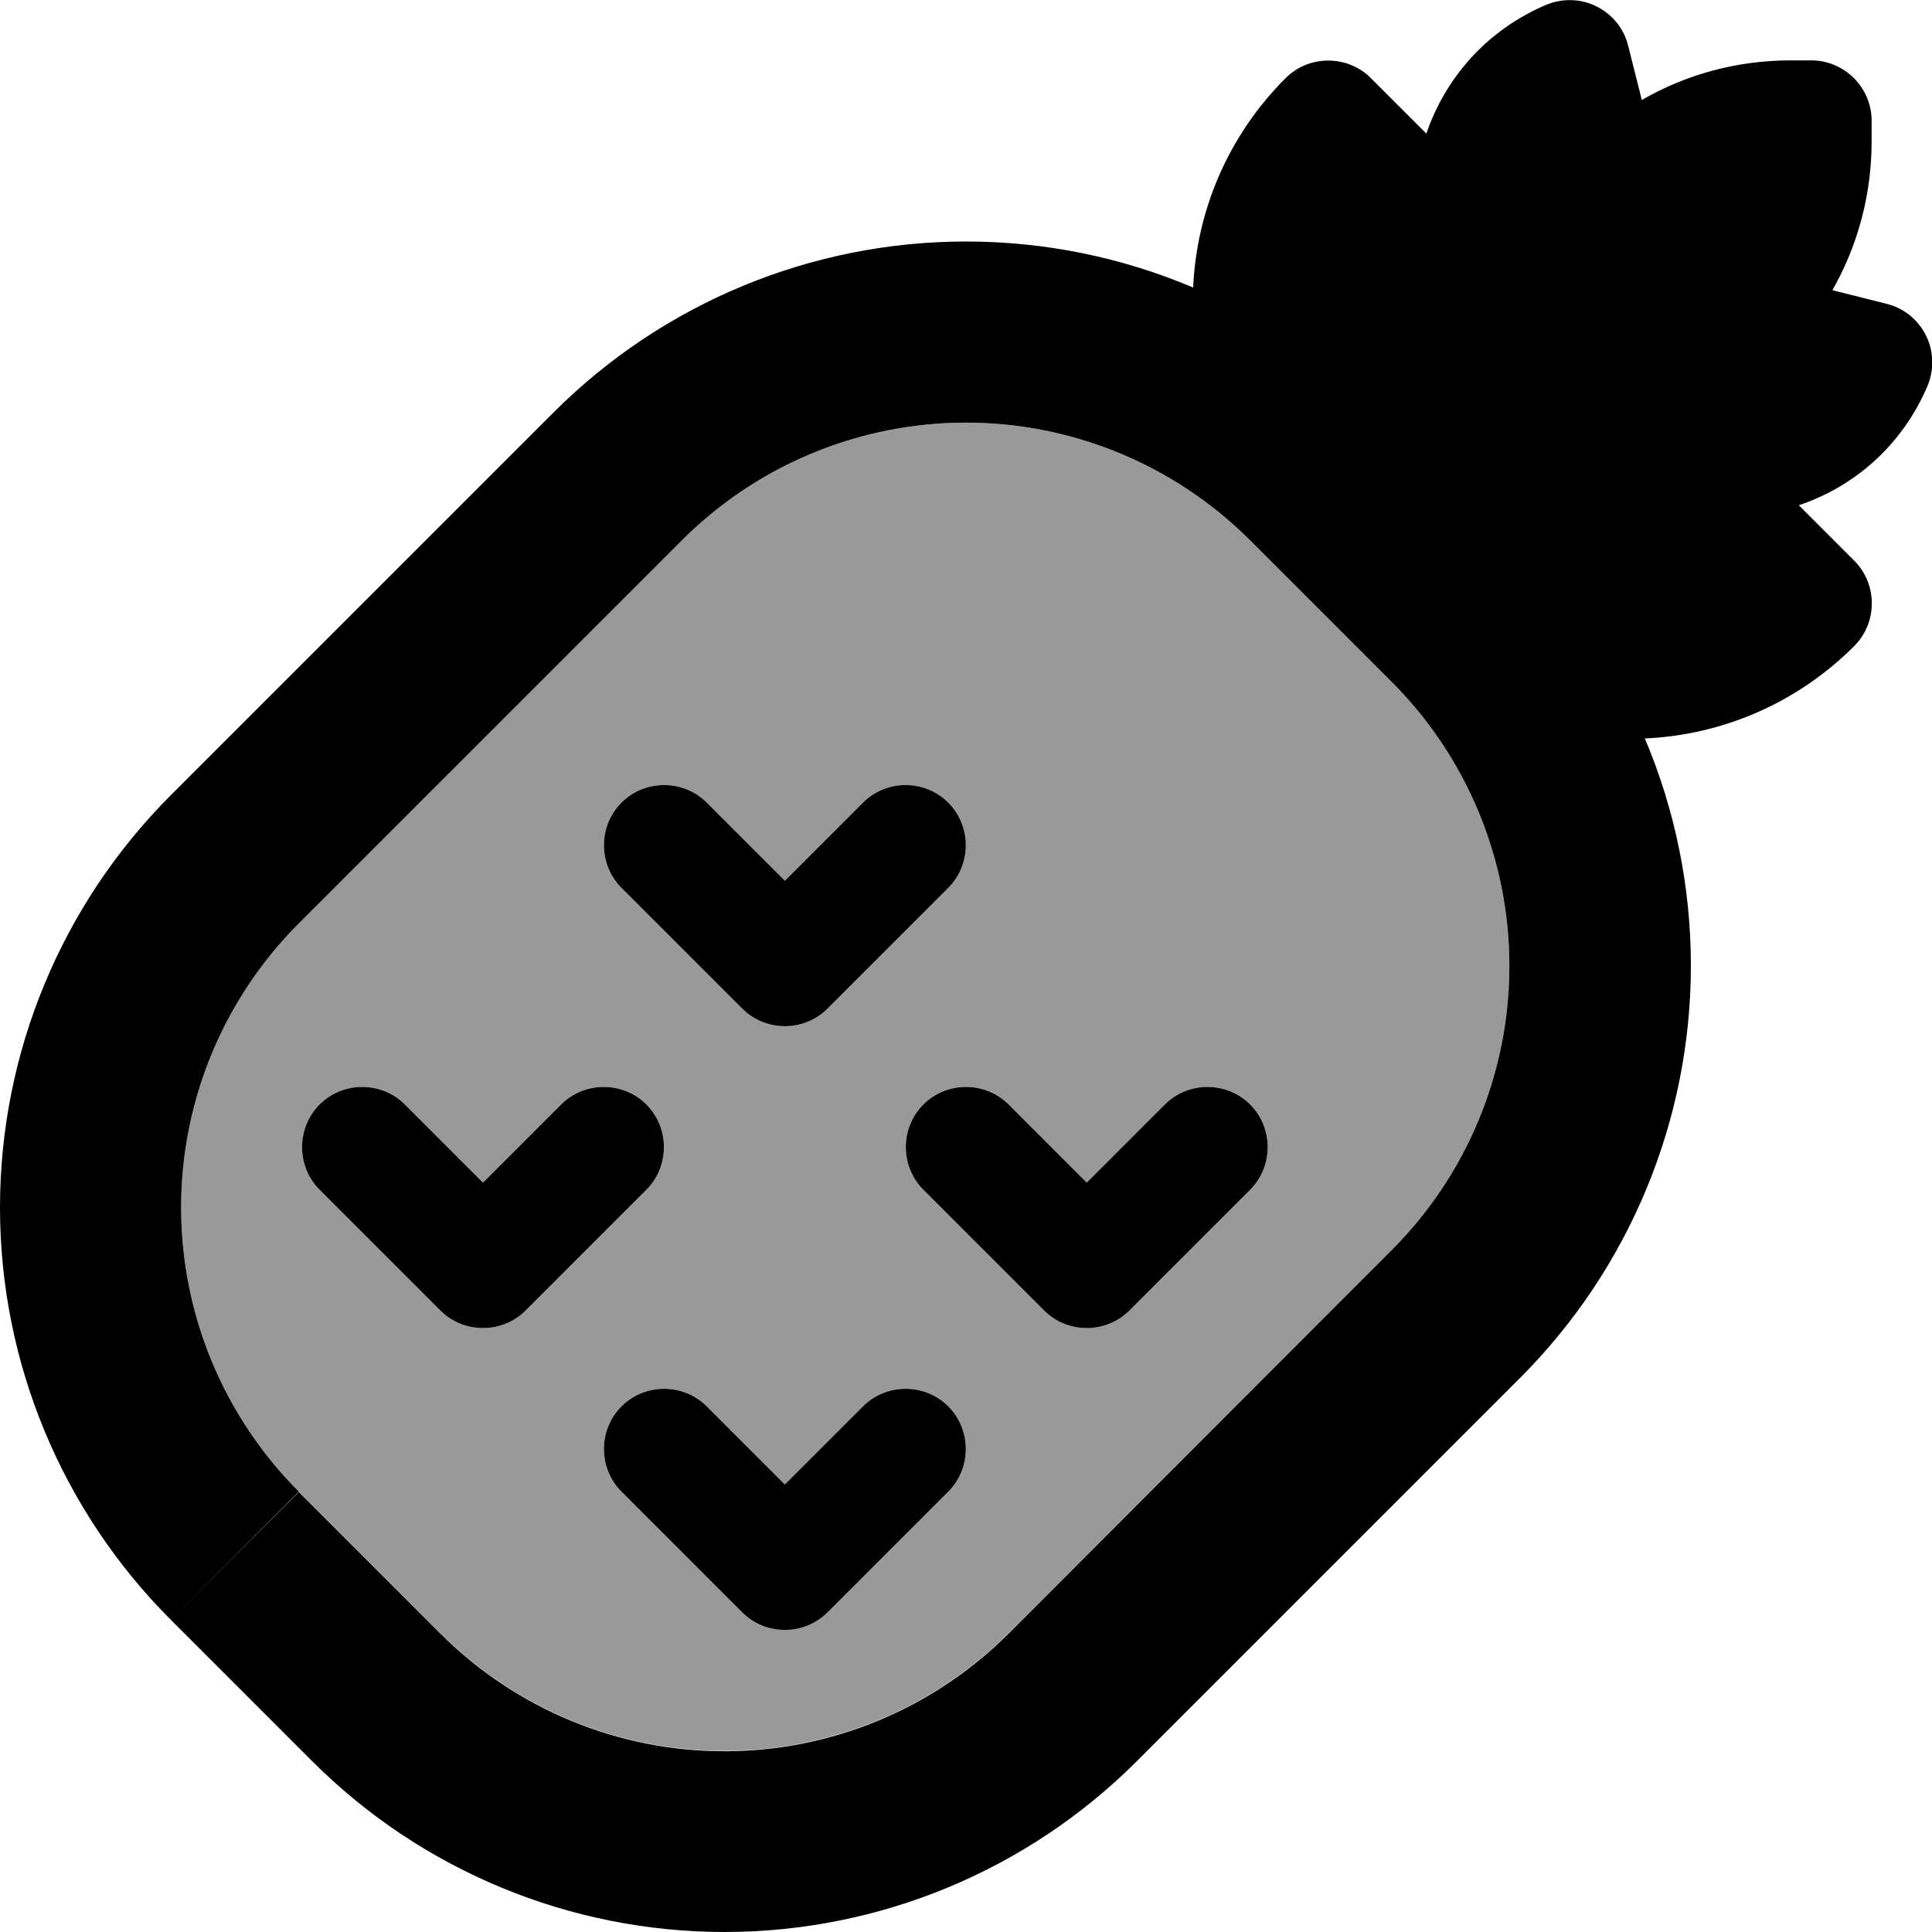
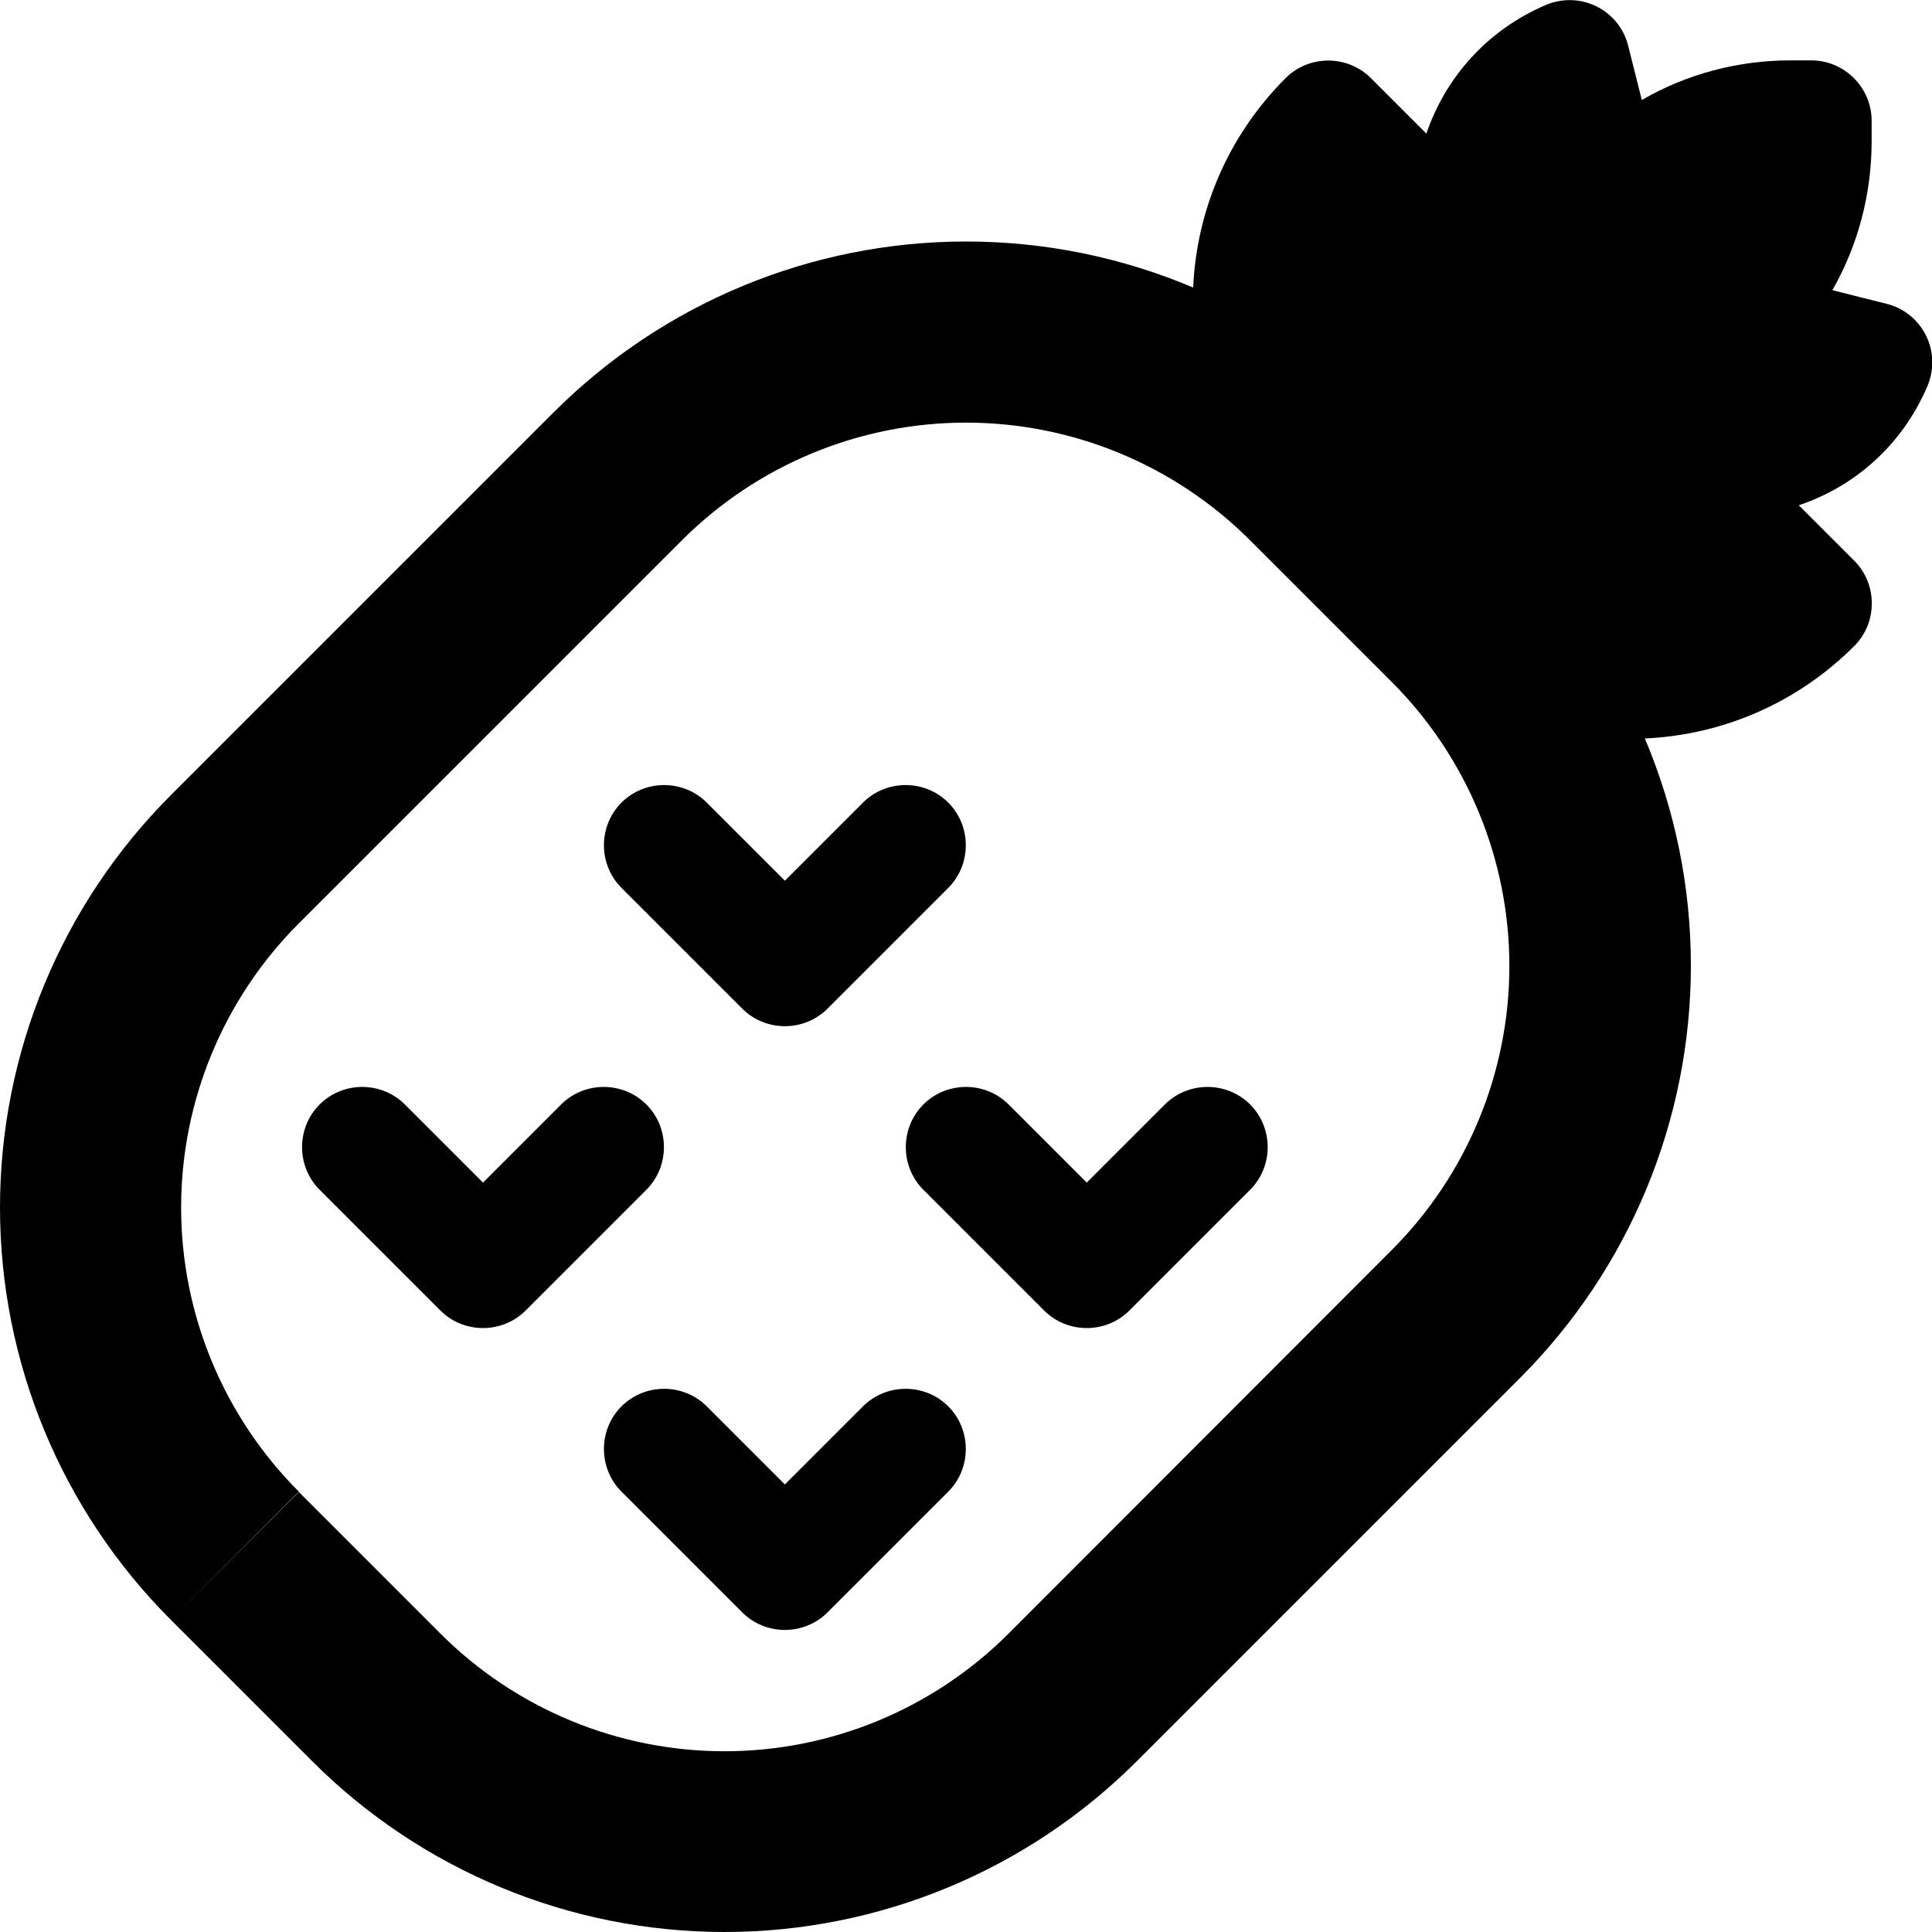
<svg xmlns="http://www.w3.org/2000/svg" viewBox="0 0 512 512">
  <defs>
    <style>.fa-secondary{opacity:.4}</style>
  </defs>
-   <path class="fa-secondary" d="M48 320c0-28.2 11.2-55.3 31.2-75.3L180.7 143.2c20-20 47.1-31.2 75.3-31.2s55.3 11.2 75.3 31.2l37.5 37.5c20 20 31.2 47.1 31.2 75.3s-11.2 55.3-31.2 75.3L267.3 432.8c-20 20-47.1 31.2-75.3 31.2s-55.3-11.2-75.3-31.2L79.2 395.3C59.2 375.3 48 348.2 48 320zm36.7-27.3c-6.2 6.2-6.2 16.4 0 22.6l32 32c6.2 6.2 16.4 6.2 22.6 0l32-32c6.2-6.2 6.2-16.4 0-22.6s-16.4-6.2-22.6 0L128 313.4l-20.7-20.7c-6.2-6.2-16.4-6.2-22.6 0zm80-80c-6.2 6.2-6.2 16.4 0 22.6l32 32c6.2 6.2 16.4 6.2 22.6 0l32-32c6.2-6.2 6.2-16.4 0-22.6s-16.4-6.2-22.6 0L208 233.4l-20.7-20.7c-6.2-6.2-16.4-6.2-22.6 0zm0 160c-6.2 6.2-6.2 16.4 0 22.6l32 32c6.2 6.2 16.4 6.2 22.6 0l32-32c6.2-6.2 6.2-16.4 0-22.6s-16.4-6.2-22.6 0L208 393.4l-20.7-20.7c-6.2-6.2-16.4-6.2-22.6 0zm80-80c-6.2 6.2-6.2 16.4 0 22.6l32 32c6.2 6.2 16.4 6.2 22.6 0l32-32c6.2-6.2 6.2-16.4 0-22.6s-16.4-6.2-22.6 0L288 313.4l-20.7-20.7c-6.2-6.2-16.4-6.2-22.6 0z" />
  <path class="fa-primary" d="M423.1 1.7c4.2 2.1 7.3 5.9 8.4 10.5l3.6 14.3C447 19.6 460.6 16 474.5 16l5.5 0c8.8 0 16 7.2 16 16l0 5.5c0 13.9-3.6 27.5-10.4 39.4l14.3 3.6c4.6 1.1 8.4 4.2 10.5 8.4s2.2 9.1 .4 13.4c-6.8 15.9-19.5 26.7-34.1 31.6l14.7 14.7c6.2 6.2 6.2 16.4 0 22.6c-15.4 15.4-35.3 23.6-55.5 24.5c8 18.9 12.2 39.3 12.2 60.2c0 41-16.3 80.3-45.3 109.3L301.3 466.7C272.3 495.7 233 512 192 512s-80.3-16.3-109.3-45.3L45.3 429.3l33.9-33.9 37.5 37.5c20 20 47.1 31.2 75.3 31.2s55.3-11.2 75.3-31.2L368.8 331.3c20-20 31.2-47.1 31.2-75.3s-11.2-55.3-31.2-75.3l-37.5-37.5c-20-20-47.1-31.2-75.3-31.2s-55.3 11.2-75.3 31.2L79.2 244.7C59.2 264.7 48 291.8 48 320s11.2 55.3 31.2 75.3L45.3 429.3C16.3 400.3 0 361 0 320s16.3-80.3 45.3-109.3L146.7 109.3C175.7 80.3 215 64 256 64c20.9 0 41.3 4.2 60.2 12.2c.9-20.2 9.1-40.1 24.5-55.5c6.2-6.2 16.4-6.2 22.6 0l14.7 14.7C383 20.8 393.8 8.1 409.7 1.3c4.3-1.8 9.2-1.7 13.4 .4zm-235.8 211L208 233.4l20.7-20.7c6.2-6.2 16.4-6.2 22.6 0s6.2 16.4 0 22.6l-32 32c-6.2 6.2-16.4 6.2-22.6 0l-32-32c-6.2-6.2-6.2-16.4 0-22.6s16.4-6.2 22.6 0zm-80 80L128 313.4l20.7-20.7c6.2-6.2 16.4-6.2 22.6 0s6.2 16.4 0 22.6l-32 32c-6.2 6.2-16.4 6.2-22.6 0l-32-32c-6.2-6.2-6.2-16.4 0-22.6s16.4-6.2 22.6 0zM288 313.4l20.7-20.7c6.2-6.2 16.4-6.2 22.6 0s6.2 16.4 0 22.6l-32 32c-6.2 6.2-16.4 6.2-22.6 0l-32-32c-6.2-6.2-6.2-16.4 0-22.6s16.4-6.2 22.6 0L288 313.4zM164.7 372.7c6.2-6.2 16.4-6.2 22.6 0L208 393.4l20.7-20.7c6.2-6.2 16.4-6.2 22.6 0s6.2 16.4 0 22.6l-32 32c-6.2 6.2-16.4 6.2-22.6 0l-32-32c-6.2-6.2-6.2-16.4 0-22.6z" />
</svg>